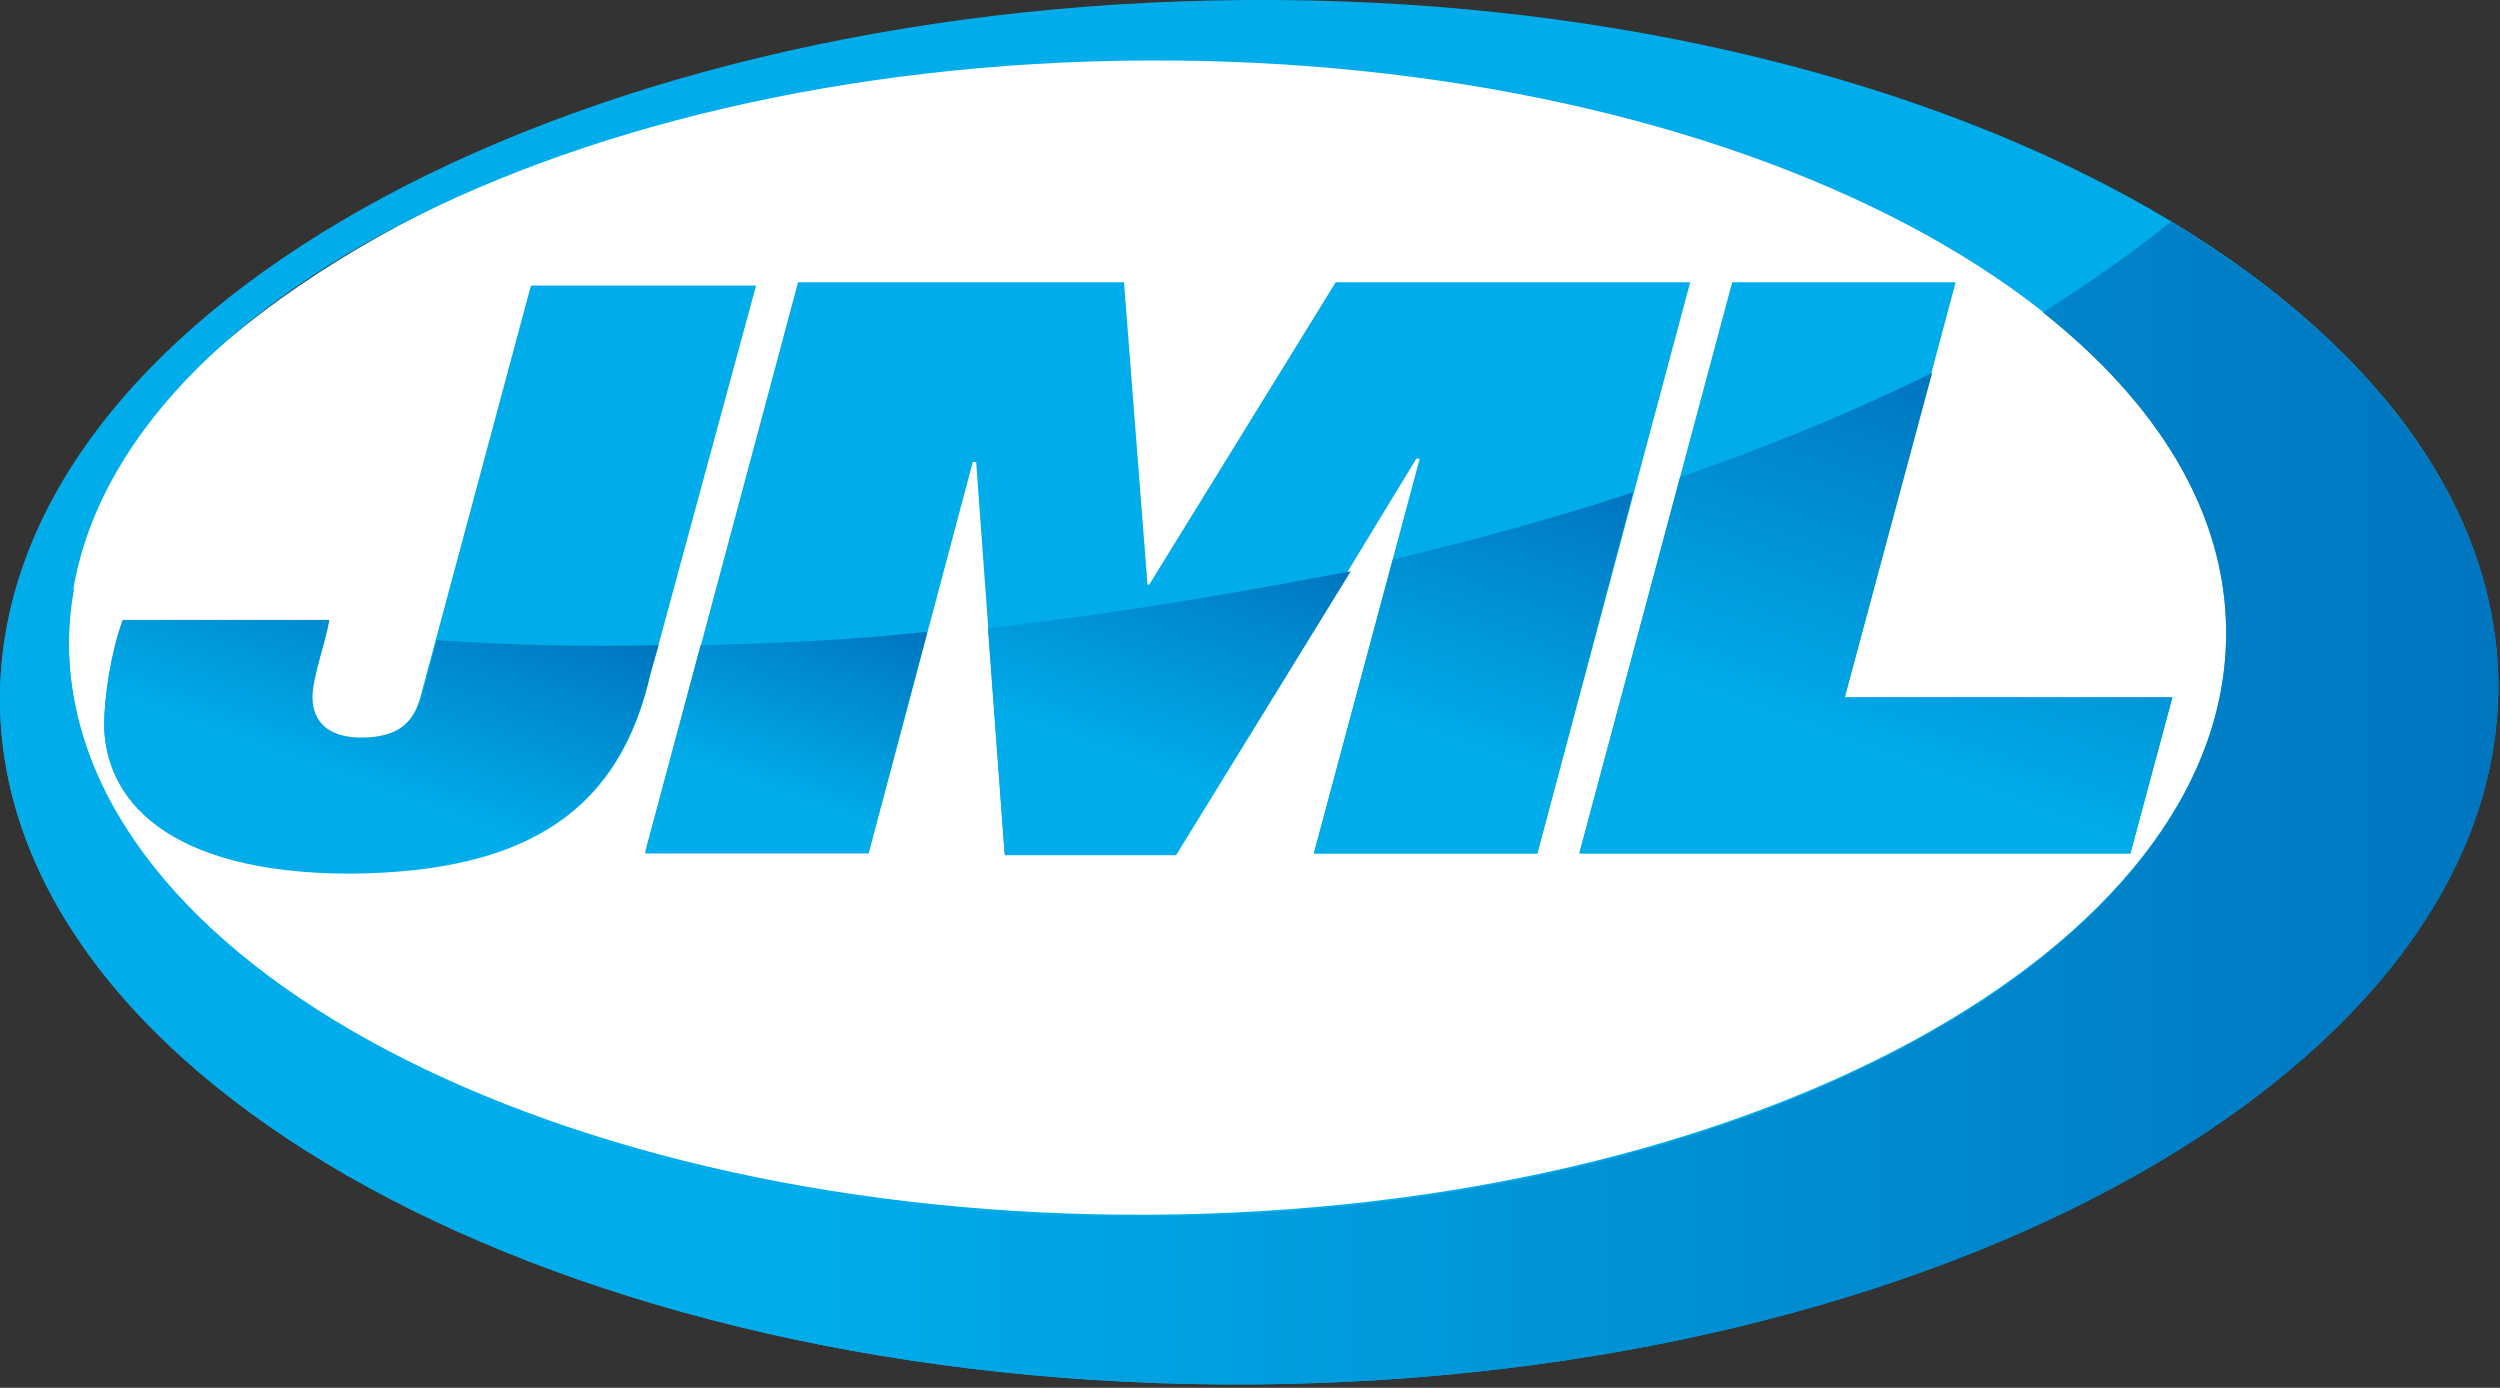
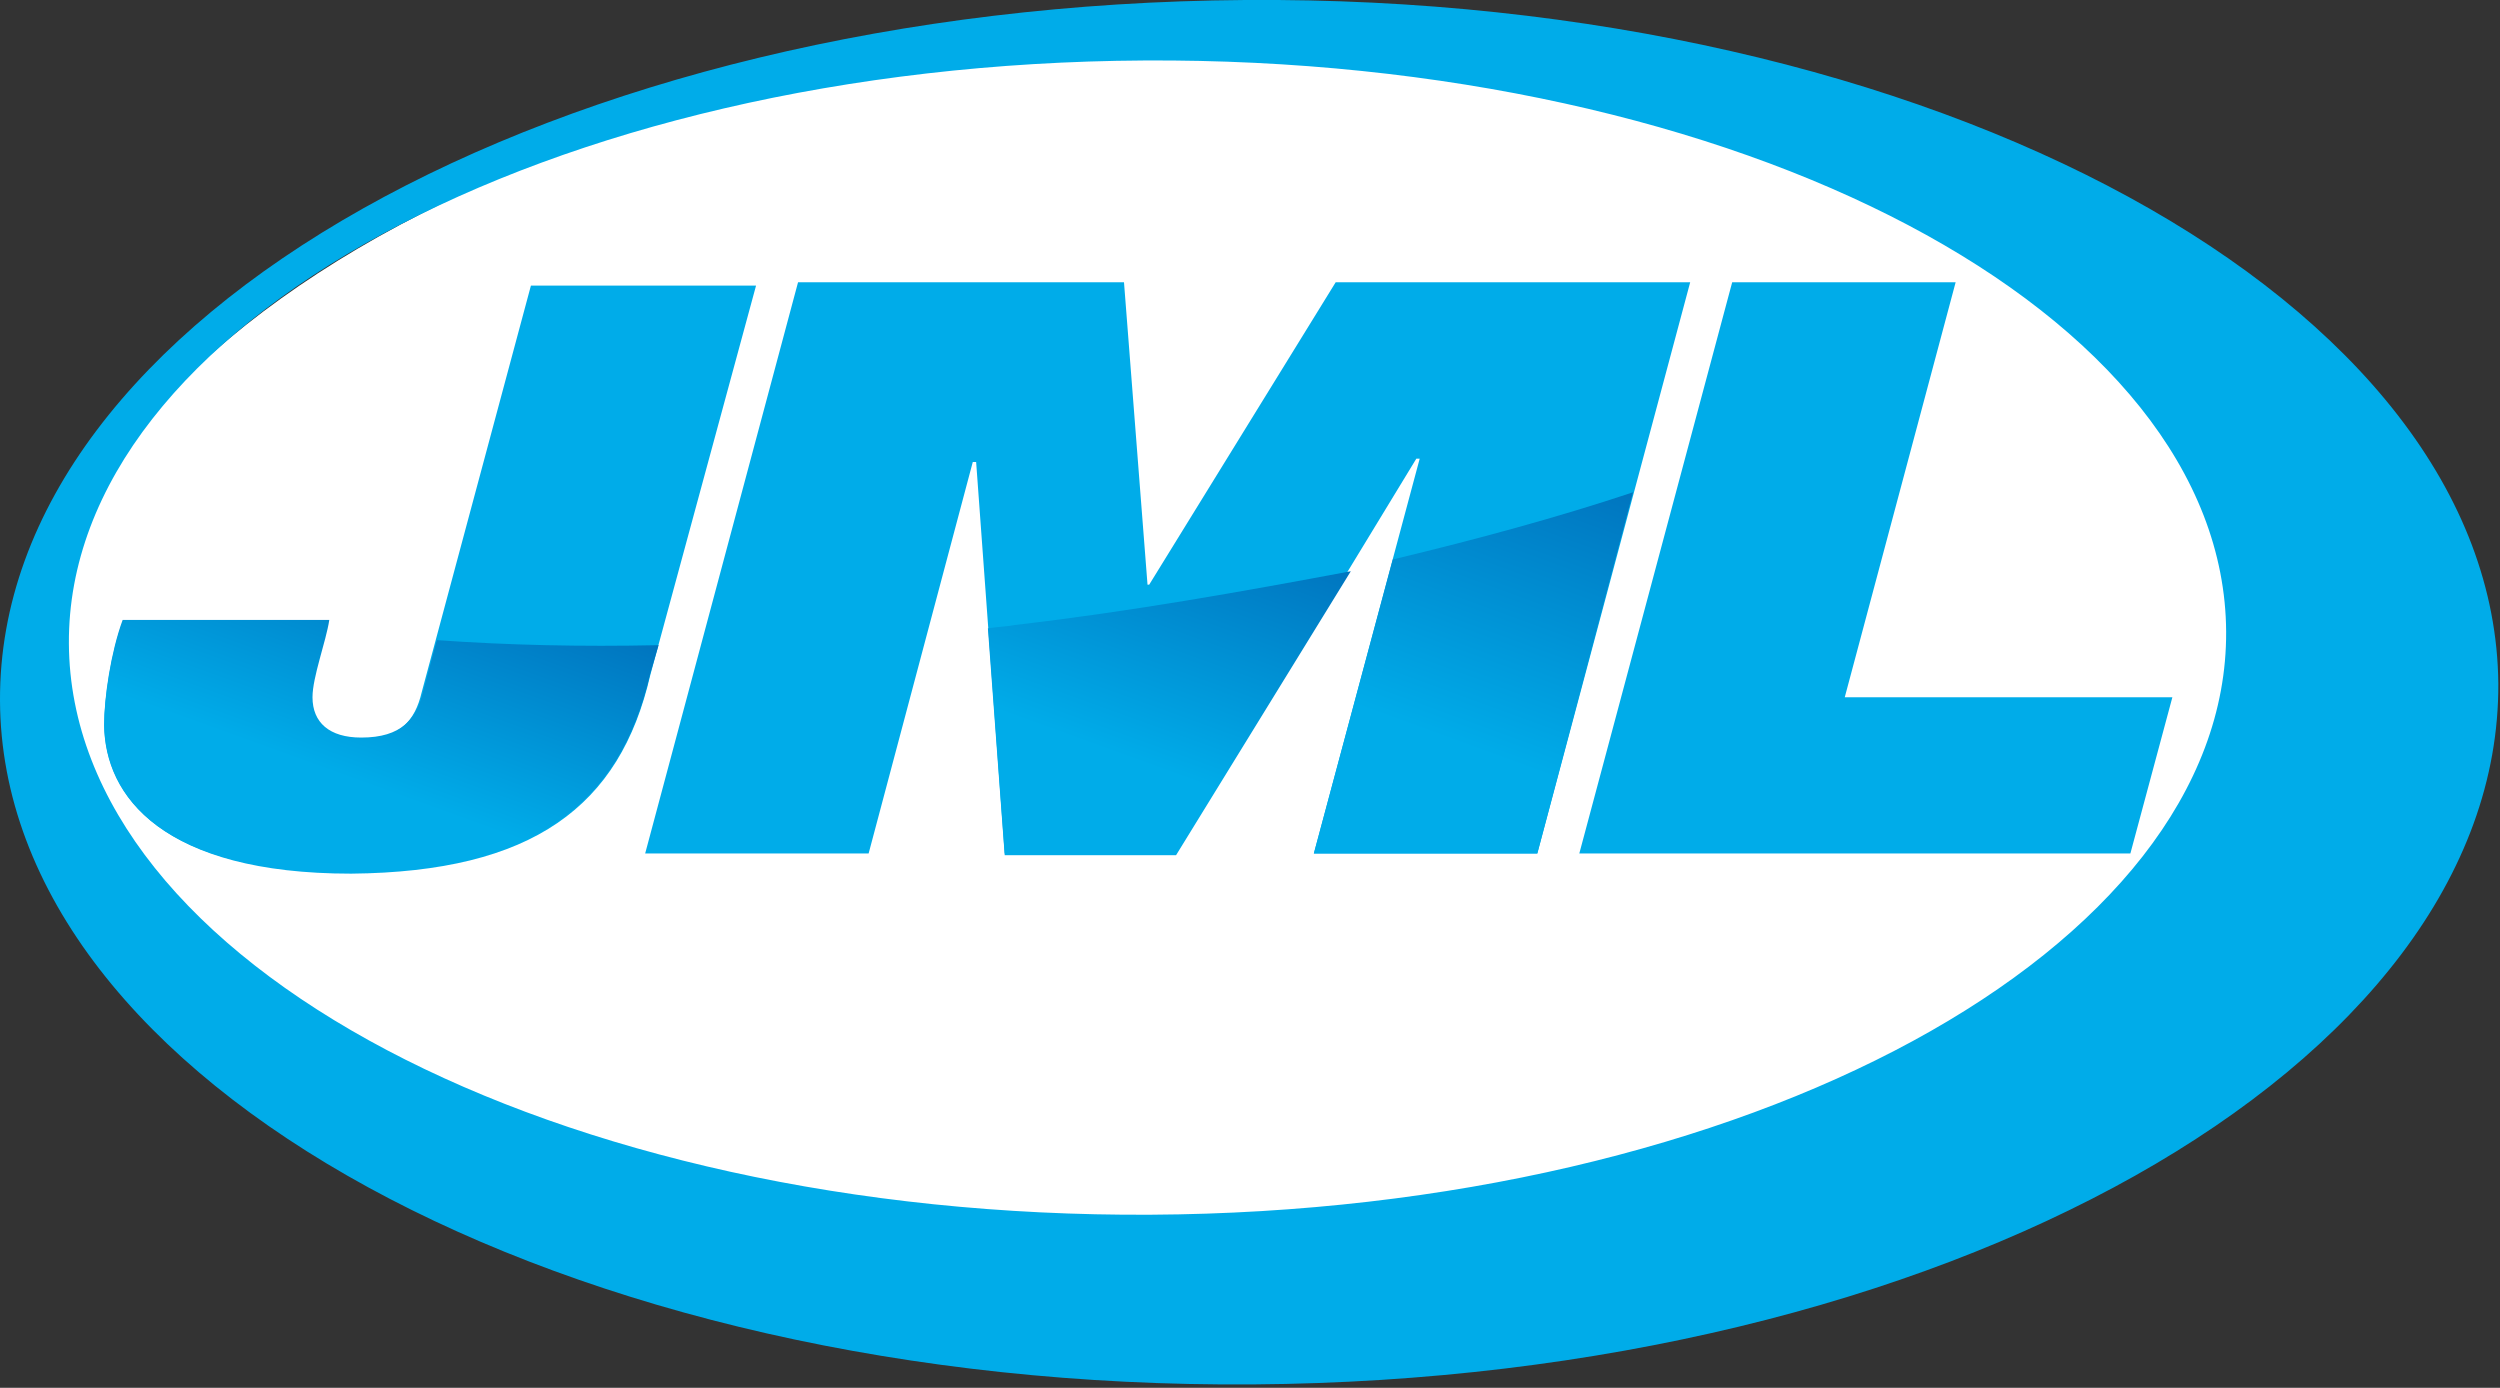
<svg xmlns="http://www.w3.org/2000/svg" xmlns:xlink="http://www.w3.org/1999/xlink" width="148.8" height="82.6" viewbox="0 0 148.8 82.6">
  <rect width="100%" height="100%" fill="#333333" stroke="none" />
  <style>
        .logo-blue__st1{fill:#00ace9}
    </style>
  <path d="M74.9 1.9H74C54.5 2 36.2 6.4 22.5 14.1 9.2 21.6 1.9 31.4 1.9 41.7 2 63.1 34.2 80.5 73.7 80.5h.9c39.9-.3 72.3-18.1 72.1-39.7-.1-21.5-32.3-38.9-71.8-38.9" fill="#fff" />
  <path class="logo-blue__st1" d="M74.1 0C33 .3-.1 18.9 0 41.7c.1 22.7 33.5 41 74.6 40.7 41-.3 74.2-18.9 74.1-41.7C148.5 18 115.1-.3 74.1 0m-5.6 72.3c-35.5.2-64.3-15-64.4-34C4 19.4 32.6 3.8 68.1 3.6c35.5-.2 64.3 15 64.4 34 .1 18.9-28.5 34.5-64 34.7" />
  <path class="logo-blue__st1" d="M38.7 40.2c-1.8 7.8-7 11.7-17.8 11.8-11.2 0-14.6-4.6-14.7-8.8 0-1.6.4-4.3 1.1-6.2h12.2c-.2 1.2-1 3.3-1 4.6 0 1.5 1.1 2.4 2.9 2.4 2.4 0 3.3-1.1 3.7-2.8L31.6 17H45l-6.3 23.2zm8.8-23.4h19.4l1.4 18h.1l11.1-18h21.1l-9.1 34H78.2l6.3-23.5h-.2L70 50.8H59.8l-1.7-23.3h-.2l-6.2 23.3H38.4zm55.6 0h13.3l-6.6 24.7h19.5l-2.5 9.3H94z" />
  <defs>
    <path id="SVGID_1_" d="M129.2 13.2c-2.2 1.8-4.8 3.6-7.6 5.4 6.8 5.4 10.9 11.9 10.9 19 .1 19-28.5 34.6-64 34.8-35.5.2-64.3-15-64.4-34 0-1.1.1-2.2.3-3.3-1.1-.3-2.2-.5-3.2-.8C.4 36.7 0 39.1 0 41.7c.1 22.7 33.5 41 74.6 40.7 41-.3 74.2-18.9 74.1-41.7-.1-10.6-7.5-20.3-19.5-27.5" />
  </defs>
  <clipPath id="SVGID_2_">
    <use xlink:href="#SVGID_1_" overflow="visible" />
  </clipPath>
  <linearGradient id="SVGID_3_" gradientUnits="userSpaceOnUse" x1="15.157" y1="58.617" x2="16.157" y2="58.617" gradientTransform="matrix(148.637 0 0 -148.637 -2252.914 8760.582)">
    <stop offset="0" stop-color="#00ace9" />
    <stop offset=".33" stop-color="#00ace9" />
    <stop offset="1" stop-color="#0075bf" />
  </linearGradient>
-   <path clip-path="url(#SVGID_2_)" fill="url(#SVGID_3_)" d="M0 13.2h148.8v69.5H0z" />
  <defs>
    <path id="SVGID_4_" d="M26 38.1l-.8 3c-.4 1.7-1.3 2.8-3.7 2.8-1.9 0-2.9-.9-2.9-2.4 0-1.2.8-3.3 1-4.6H7.3c-.7 1.9-1.1 4.6-1.1 6.2 0 4.3 3.5 8.9 14.7 8.8 10.9-.1 16-4 17.8-11.8l.5-1.7c-4.6.1-9 0-13.2-.3" />
  </defs>
  <clipPath id="SVGID_5_">
    <use xlink:href="#SVGID_4_" overflow="visible" />
  </clipPath>
  <linearGradient id="SVGID_6_" gradientUnits="userSpaceOnUse" x1="13.938" y1="58.999" x2="14.938" y2="58.999" gradientTransform="scale(20.713 -20.713) rotate(70 51.408 18.93)">
    <stop offset="0" stop-color="#00ace9" />
    <stop offset=".34" stop-color="#00ace9" />
    <stop offset="1" stop-color="#0075bf" />
  </linearGradient>
  <path clip-path="url(#SVGID_5_)" fill="url(#SVGID_6_)" d="M1.4 50.3l8.7-24L44 38.7l-8.7 23.9z" />
  <defs>
-     <path id="SVGID_7_" d="M41.7 38.4l-3.3 12.3h13.3l3.5-13.1c-4.6.5-9.1.7-13.5.8" />
-   </defs>
+     </defs>
  <clipPath id="SVGID_8_">
    <use xlink:href="#SVGID_7_" overflow="visible" />
  </clipPath>
  <linearGradient id="SVGID_9_" gradientUnits="userSpaceOnUse" x1="13.744" y1="59.125" x2="14.744" y2="59.125" gradientTransform="scale(18.062 -18.062) rotate(70 52.386 20.018)">
    <stop offset="0" stop-color="#00ace9" />
    <stop offset=".34" stop-color="#00ace9" />
    <stop offset="1" stop-color="#0075bf" />
  </linearGradient>
  <path clip-path="url(#SVGID_8_)" fill="url(#SVGID_9_)" d="M34.2 49.3l6.2-17 19 6.9-6.2 17z" />
  <defs>
    <path id="SVGID_10_" d="M82.9 33.3l-4.7 17.5h13.3l5.7-21.5c-4.5 1.5-9.3 2.8-14.3 4" />
  </defs>
  <clipPath id="SVGID_11_">
    <use xlink:href="#SVGID_10_" overflow="visible" />
  </clipPath>
  <linearGradient id="SVGID_12_" gradientUnits="userSpaceOnUse" x1="14.233" y1="59.018" x2="15.233" y2="59.018" gradientTransform="scale(26.673 -26.673) rotate(70 52.226 20.586)">
    <stop offset="0" stop-color="#00ace9" />
    <stop offset=".34" stop-color="#00ace9" />
    <stop offset="1" stop-color="#0075bf" />
  </linearGradient>
  <path clip-path="url(#SVGID_11_)" fill="url(#SVGID_12_)" d="M71.3 48.3l9.1-25.1 23.7 8.6L95 56.9z" />
  <defs>
    <path id="SVGID_13_" d="M60.4 37.2c-.5.1-1 .1-1.6.2l1 13.5H70L80.4 34c-6.4 1.2-13.1 2.4-20 3.2" />
  </defs>
  <clipPath id="SVGID_14_">
    <use xlink:href="#SVGID_13_" overflow="visible" />
  </clipPath>
  <linearGradient id="SVGID_15_" gradientUnits="userSpaceOnUse" x1="14.065" y1="58.95" x2="15.065" y2="58.95" gradientTransform="scale(22.908 -22.908) rotate(70 52.21 20.325)">
    <stop offset="0" stop-color="#00ace9" />
    <stop offset=".34" stop-color="#00ace9" />
    <stop offset="1" stop-color="#0075bf" />
  </linearGradient>
  <path clip-path="url(#SVGID_14_)" fill="url(#SVGID_15_)" d="M53.4 48.8l7.9-21.9 24.5 8.9-8 21.9z" />
  <defs>
-     <path id="SVGID_16_" d="M115 22.2c-4.5 2.2-9.5 4.3-15 6.2l-6 22.4h32.8l2.5-9.3h-19.5l5.2-19.3z" />
-   </defs>
+     </defs>
  <clipPath id="SVGID_17_">
    <use xlink:href="#SVGID_16_" overflow="visible" />
  </clipPath>
  <linearGradient id="SVGID_18_" gradientUnits="userSpaceOnUse" x1="14.456" y1="59.041" x2="15.456" y2="59.041" gradientTransform="scale(34.056 -34.056) rotate(70 52.077 20.595)">
    <stop offset="0" stop-color="#00ace9" />
    <stop offset=".34" stop-color="#00ace9" />
    <stop offset="1" stop-color="#0075bf" />
  </linearGradient>
  <path clip-path="url(#SVGID_17_)" fill="url(#SVGID_18_)" d="M84.8 47.4l13.3-36.6 40.4 14.7-13.3 36.6z" />
</svg>